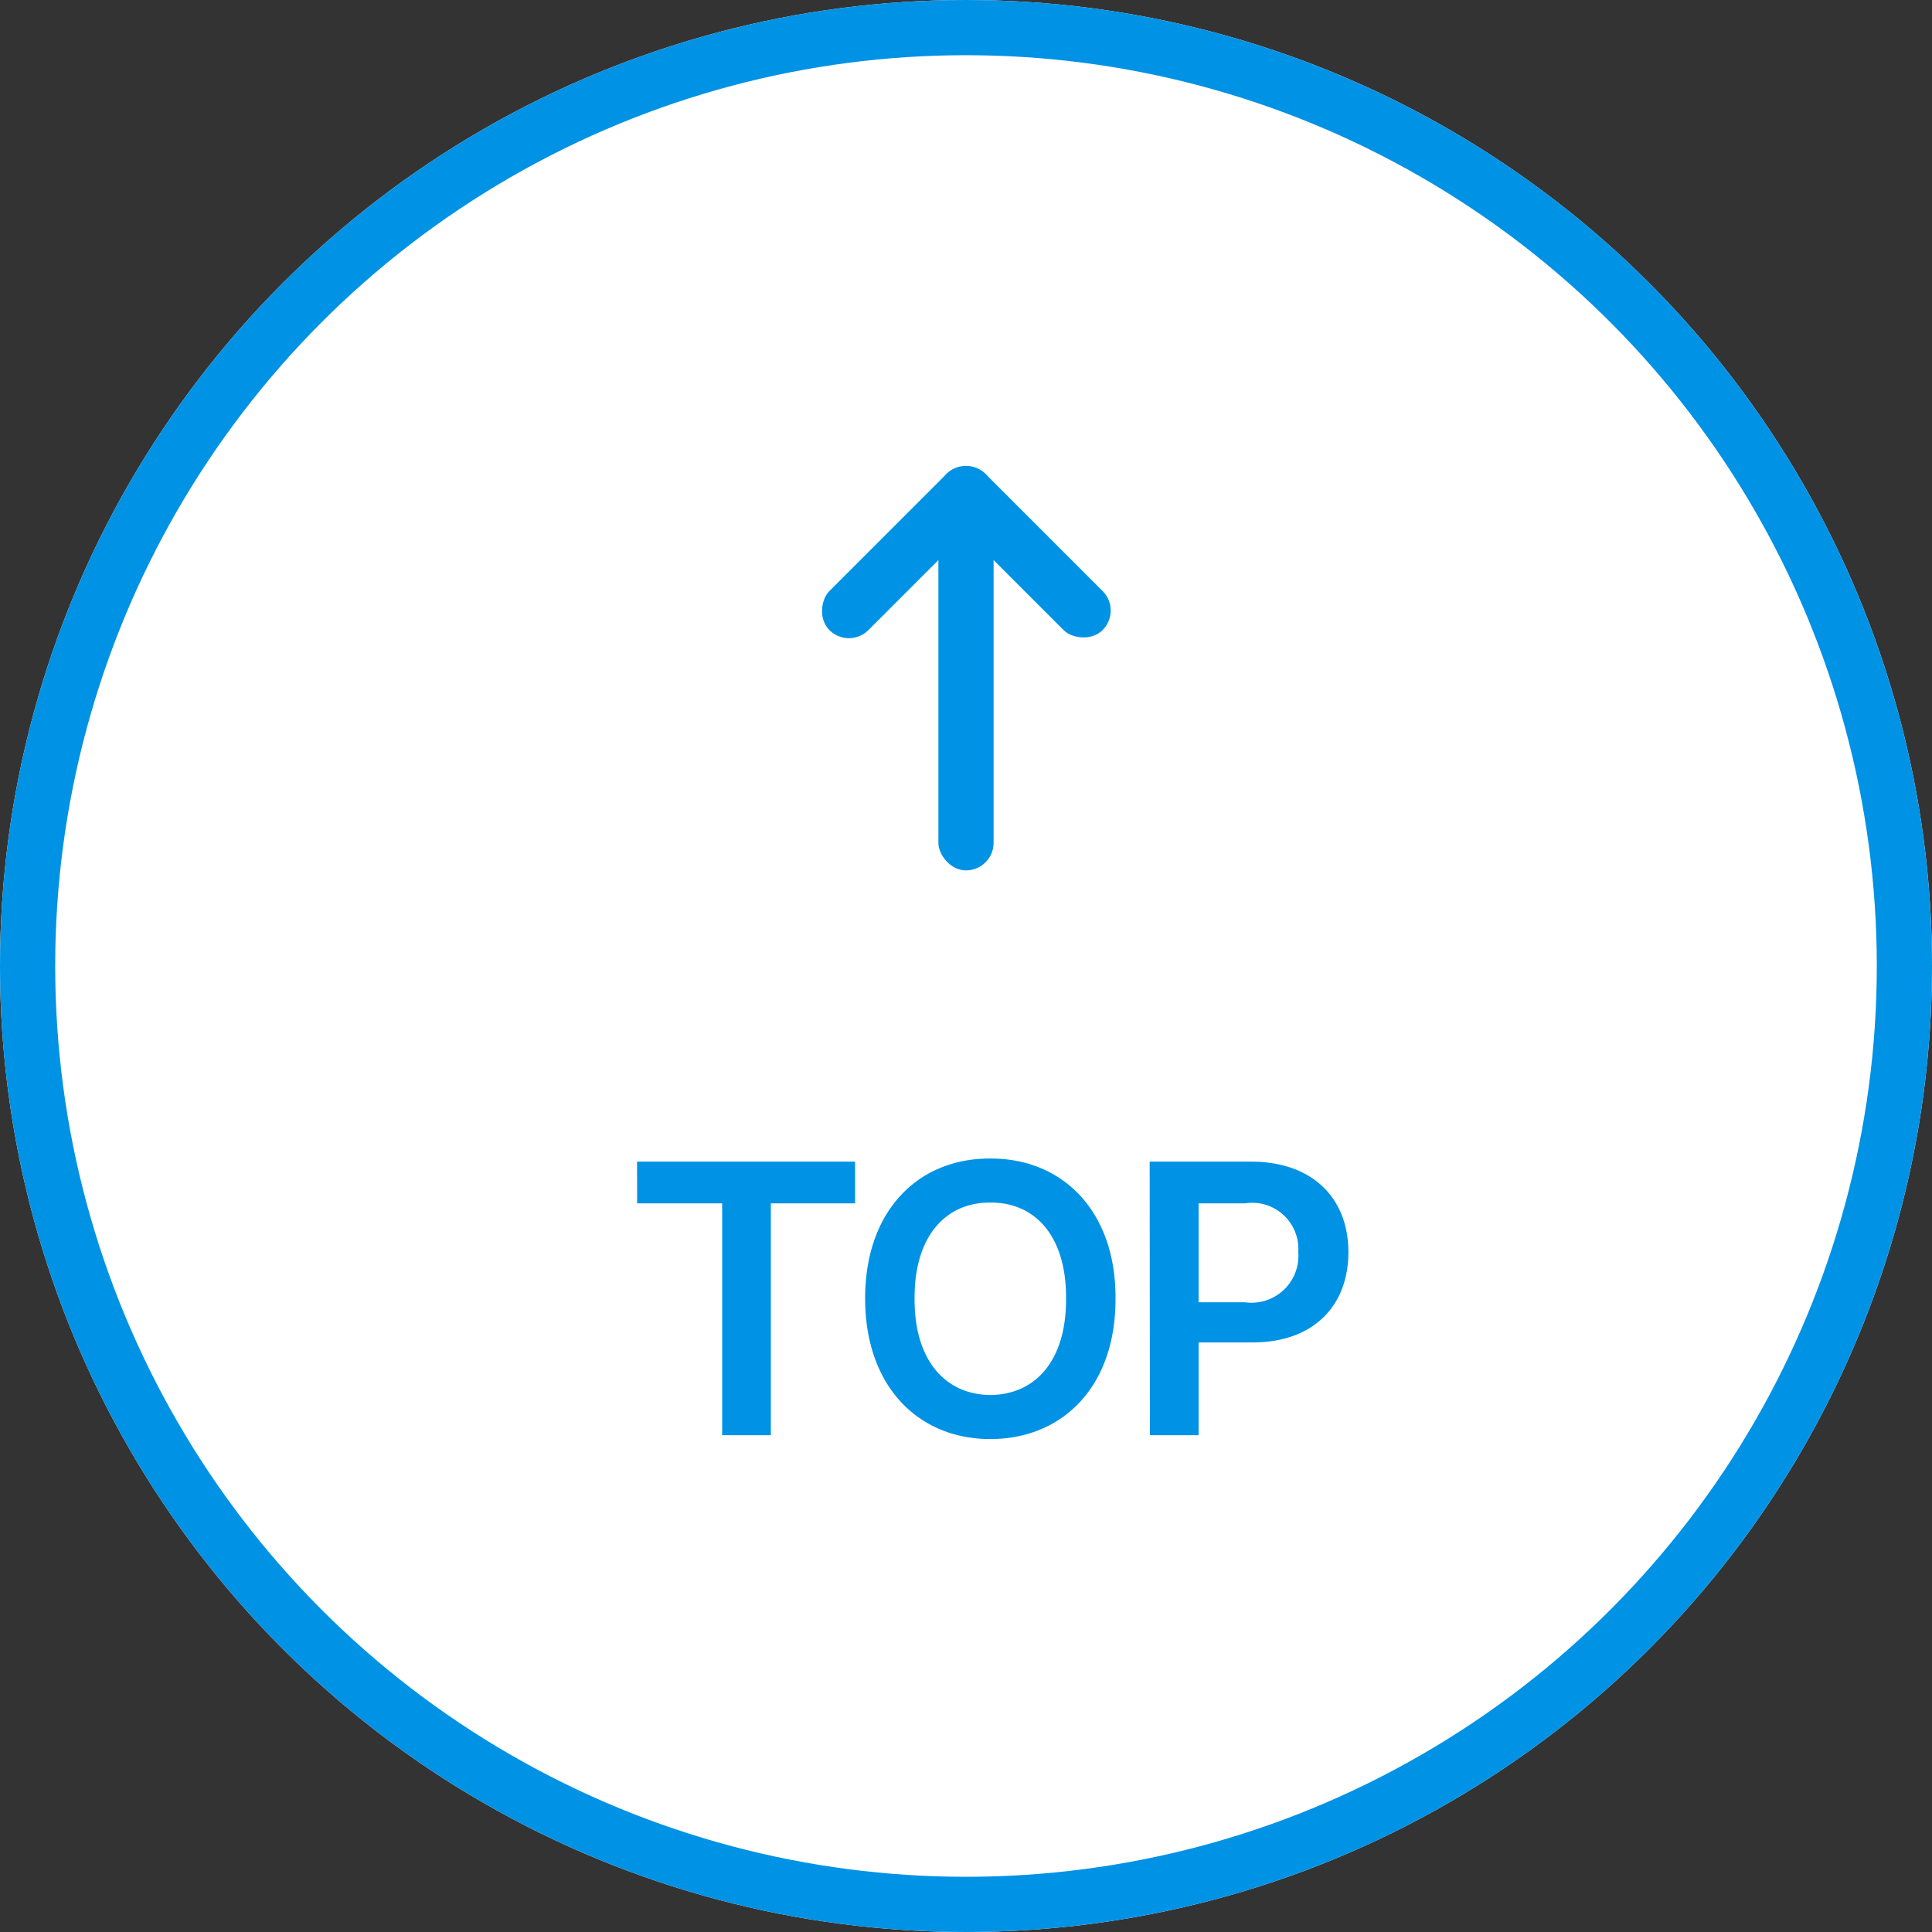
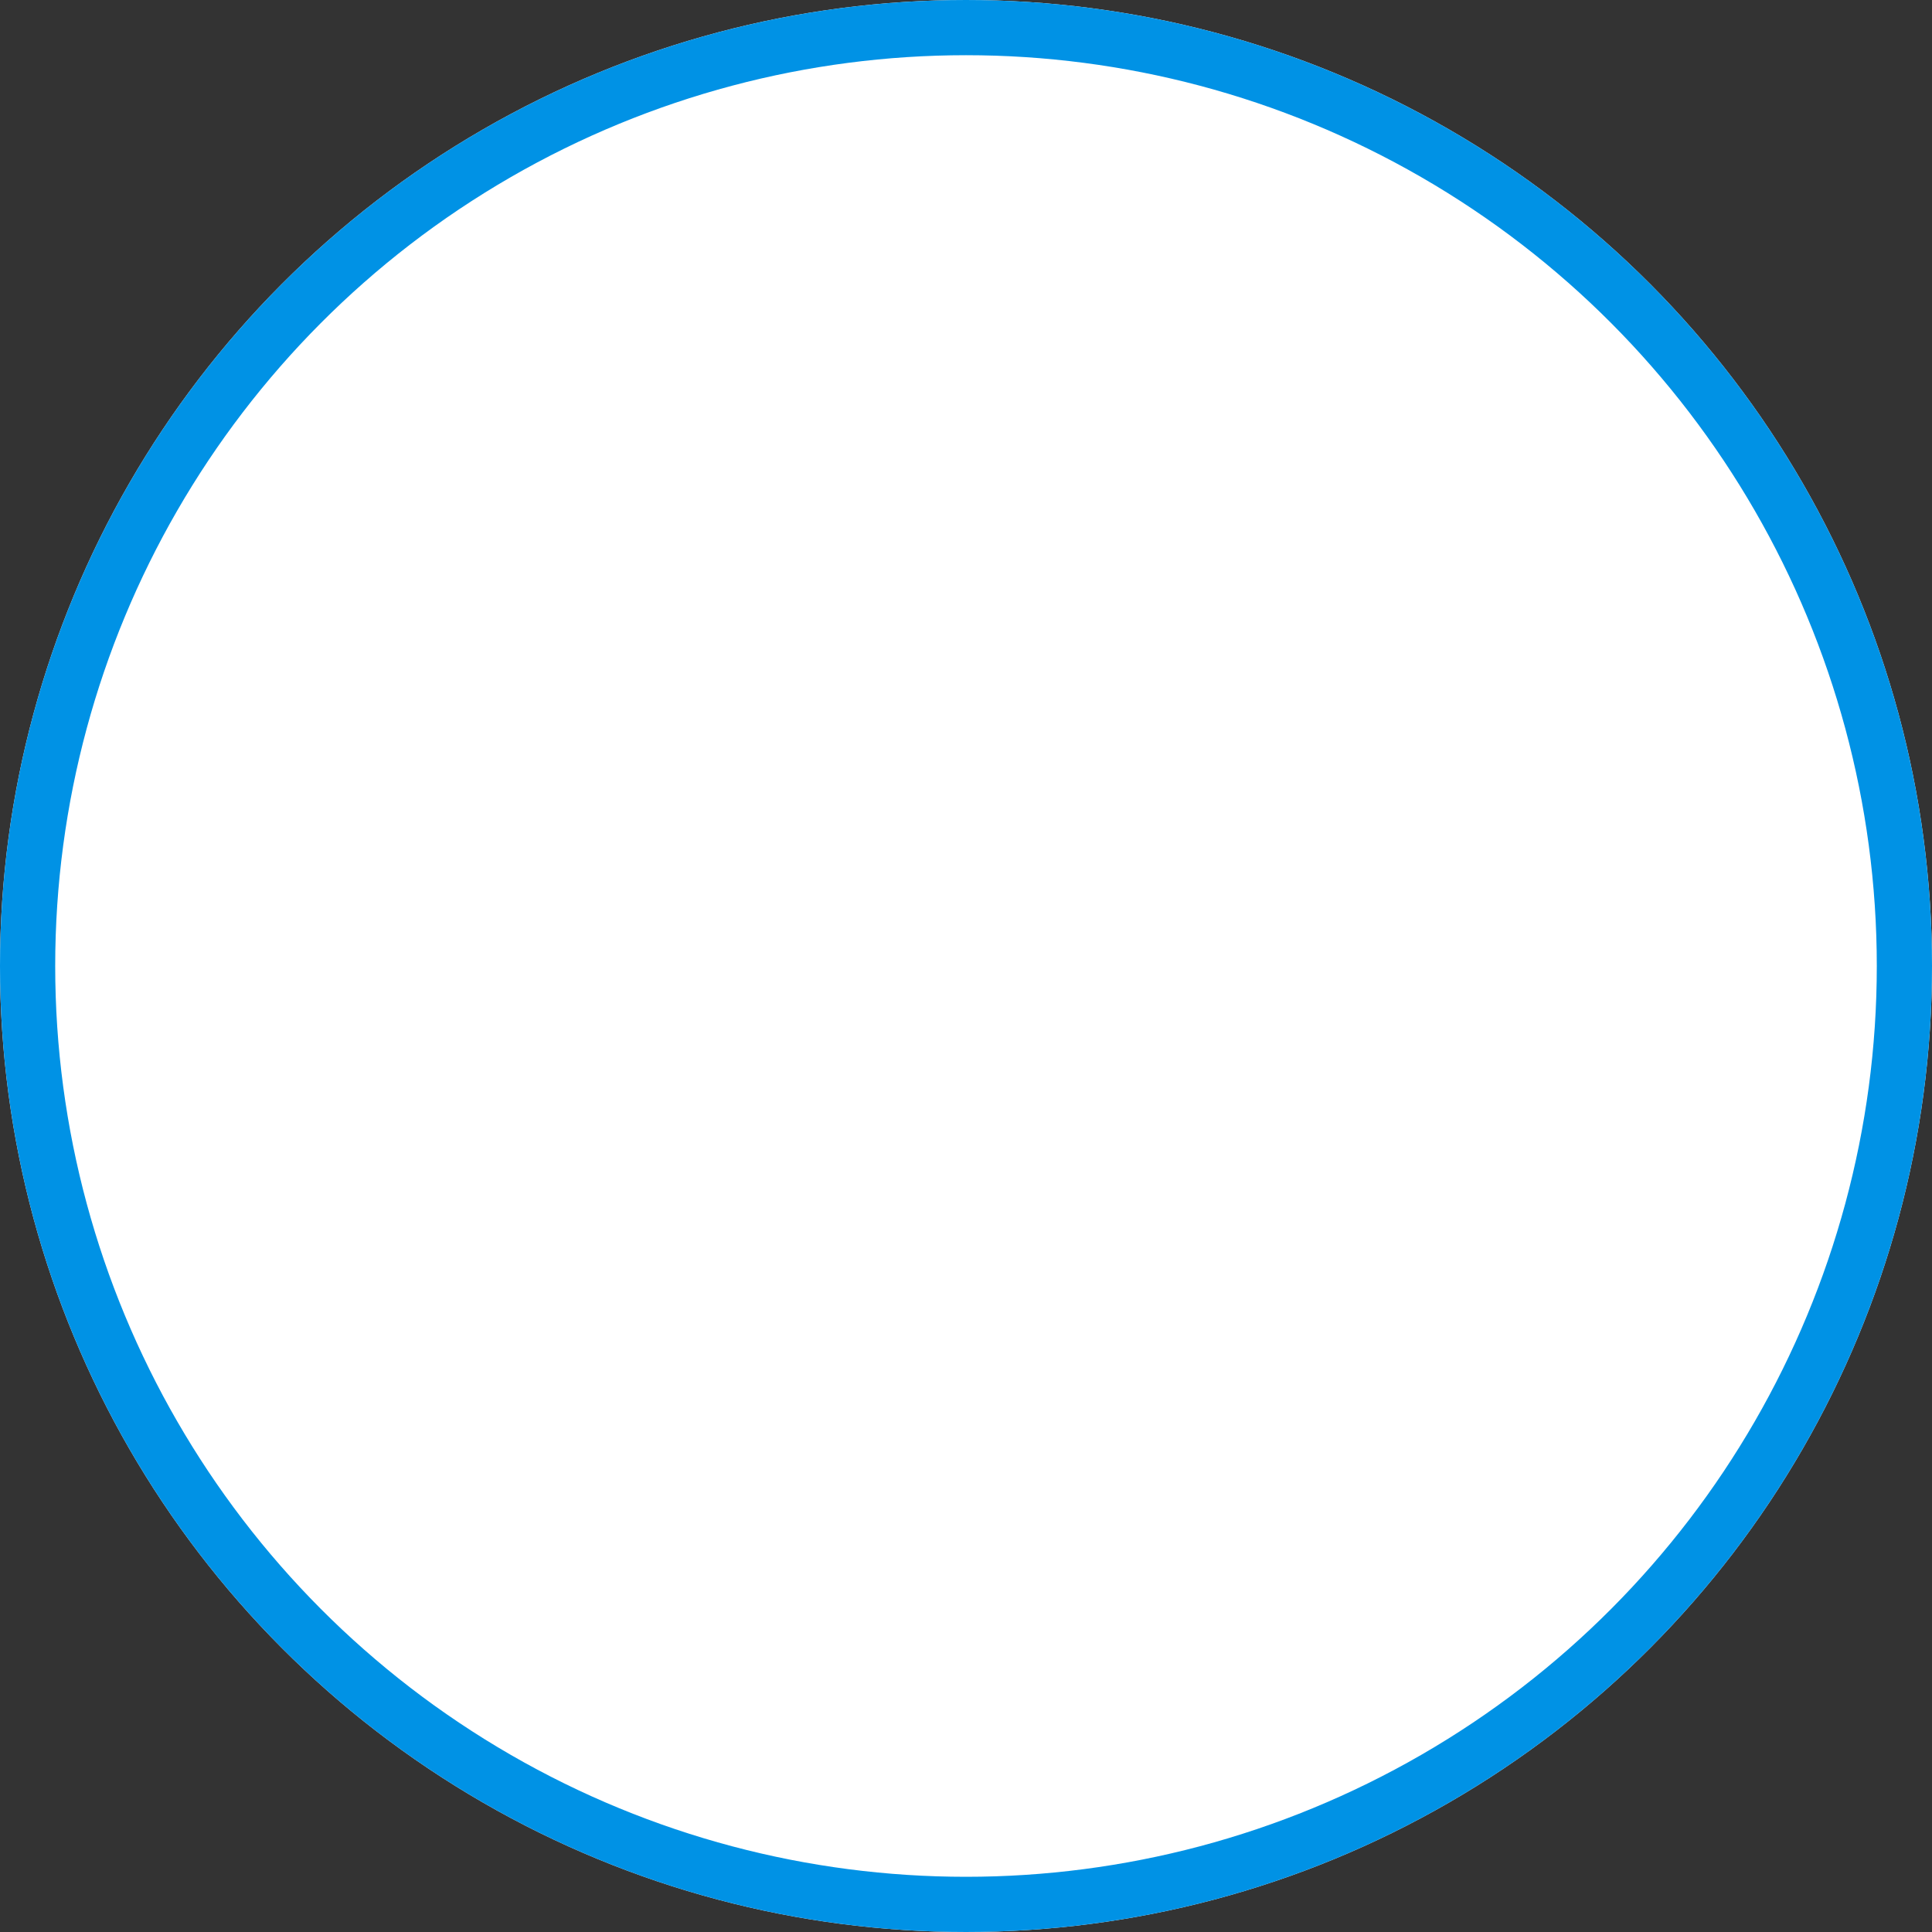
<svg xmlns="http://www.w3.org/2000/svg" width="70" height="70" viewBox="0 0 70 70">
  <rect x="0" y="0" width="70" height="70" fill="#333333" stroke="none" />
  <g id="quick_ico05" transform="translate(-1818 -730)">
    <g id="퀵메뉴" transform="translate(1818 730)" fill="#fff" stroke="#0092e5" stroke-width="2">
      <circle cx="35" cy="35" r="35" stroke="none" />
      <circle cx="35" cy="35" r="34" fill="none" />
    </g>
-     <path id="패스_8709" data-name="패스 8709" d="M-12.915-8.4h3.08V0h1.764V-8.4h3.052V-9.912h-7.9ZM4.417-4.956c.014-3.192-1.946-5.082-4.536-5.068-2.6-.014-4.536,1.876-4.536,5.068S-2.723.14-.119.14,4.431-1.75,4.417-4.956Zm-7.28,0C-2.877-7.21-1.729-8.442-.119-8.428,1.505-8.442,2.639-7.21,2.625-4.956c.014,2.268-1.12,3.486-2.744,3.5C-1.729-1.47-2.877-2.688-2.863-4.956ZM5.663,0H7.427V-3.36h1.9c2.3.014,3.528-1.358,3.528-3.276,0-1.876-1.218-3.262-3.5-3.276h-3.7ZM7.427-4.816V-8.4h1.68a1.673,1.673,0,0,1,1.932,1.764,1.7,1.7,0,0,1-1.932,1.82Z" transform="translate(1854 782)" fill="#0092e5" />
    <g id="download_icon" transform="translate(3509 7307) rotate(180)">
      <rect id="icon_gudie" data-name="icon gudie" width="20" height="20" transform="translate(1646 6543)" fill="none" />
-       <rect id="사각형_5247" data-name="사각형 5247" width="2" height="14" rx="1" transform="translate(1655 6545.464)" fill="#0092e5" />
-       <rect id="사각형_5248" data-name="사각형 5248" width="2" height="8" rx="1" transform="translate(1657.414 6559.121) rotate(135)" fill="#0092e5" />
-       <rect id="사각형_5249" data-name="사각형 5249" width="2" height="8" rx="1" transform="translate(1656 6560.535) rotate(-135)" fill="#0092e5" />
    </g>
  </g>
</svg>